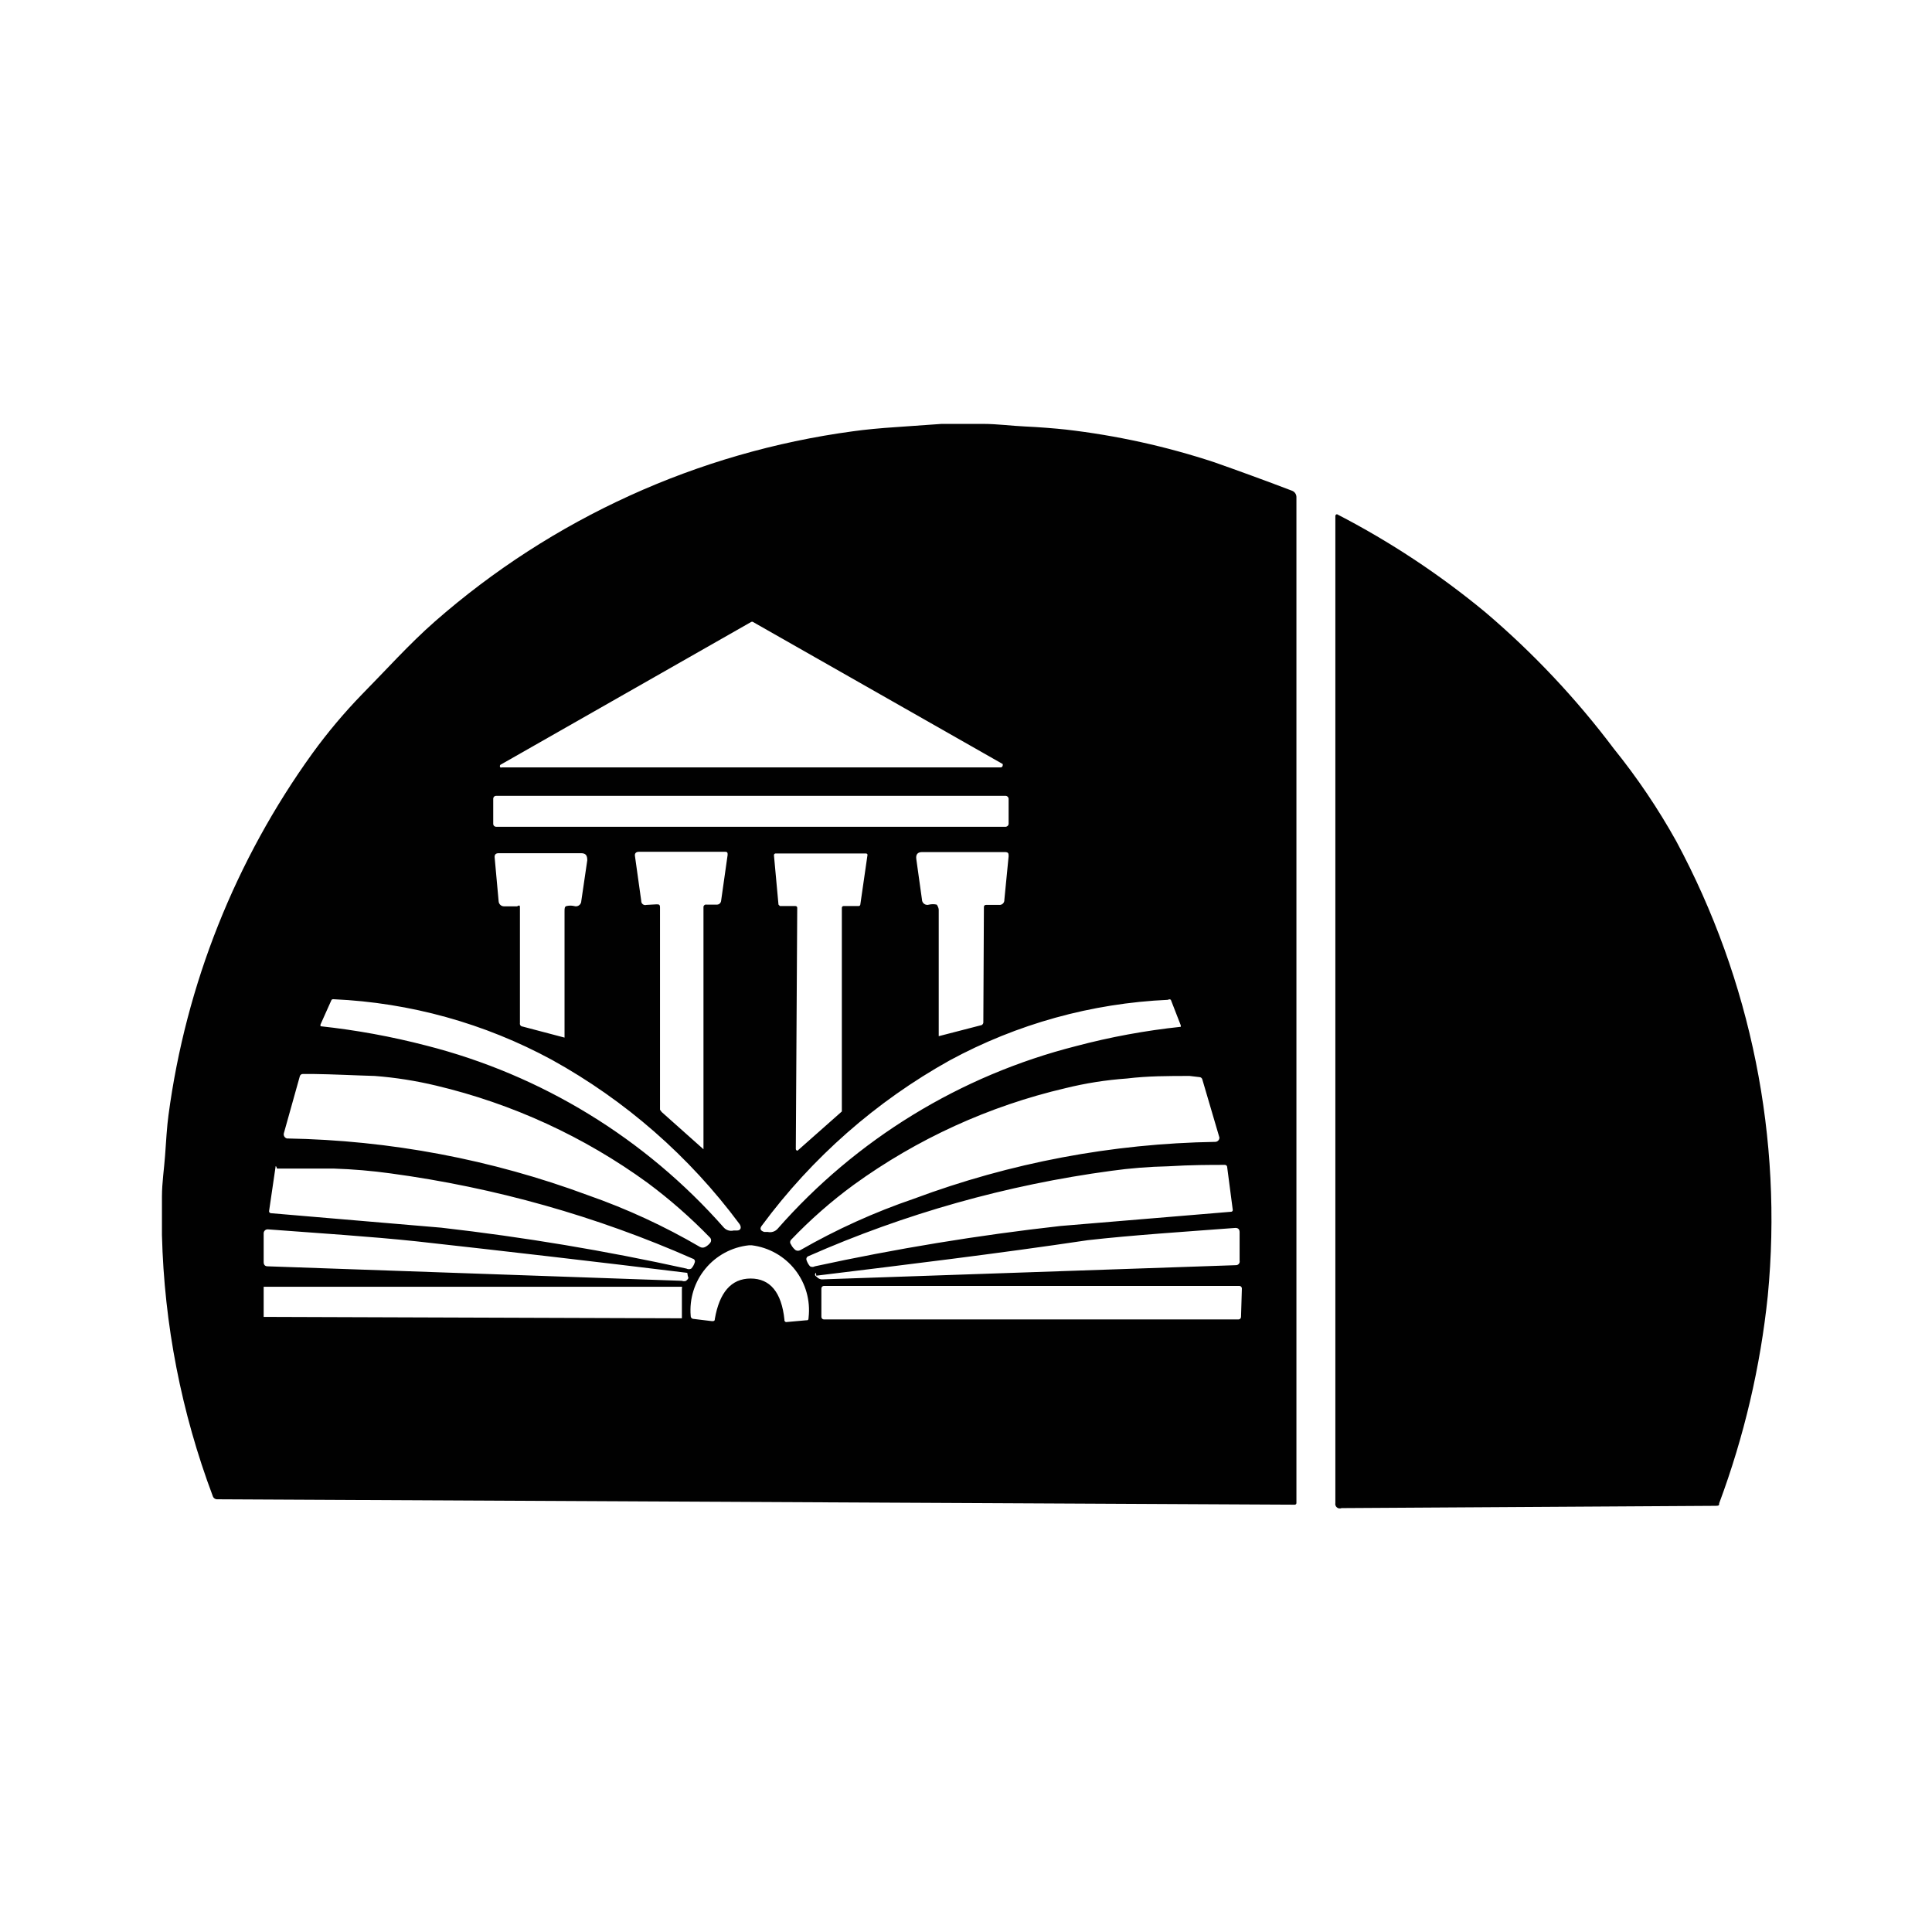
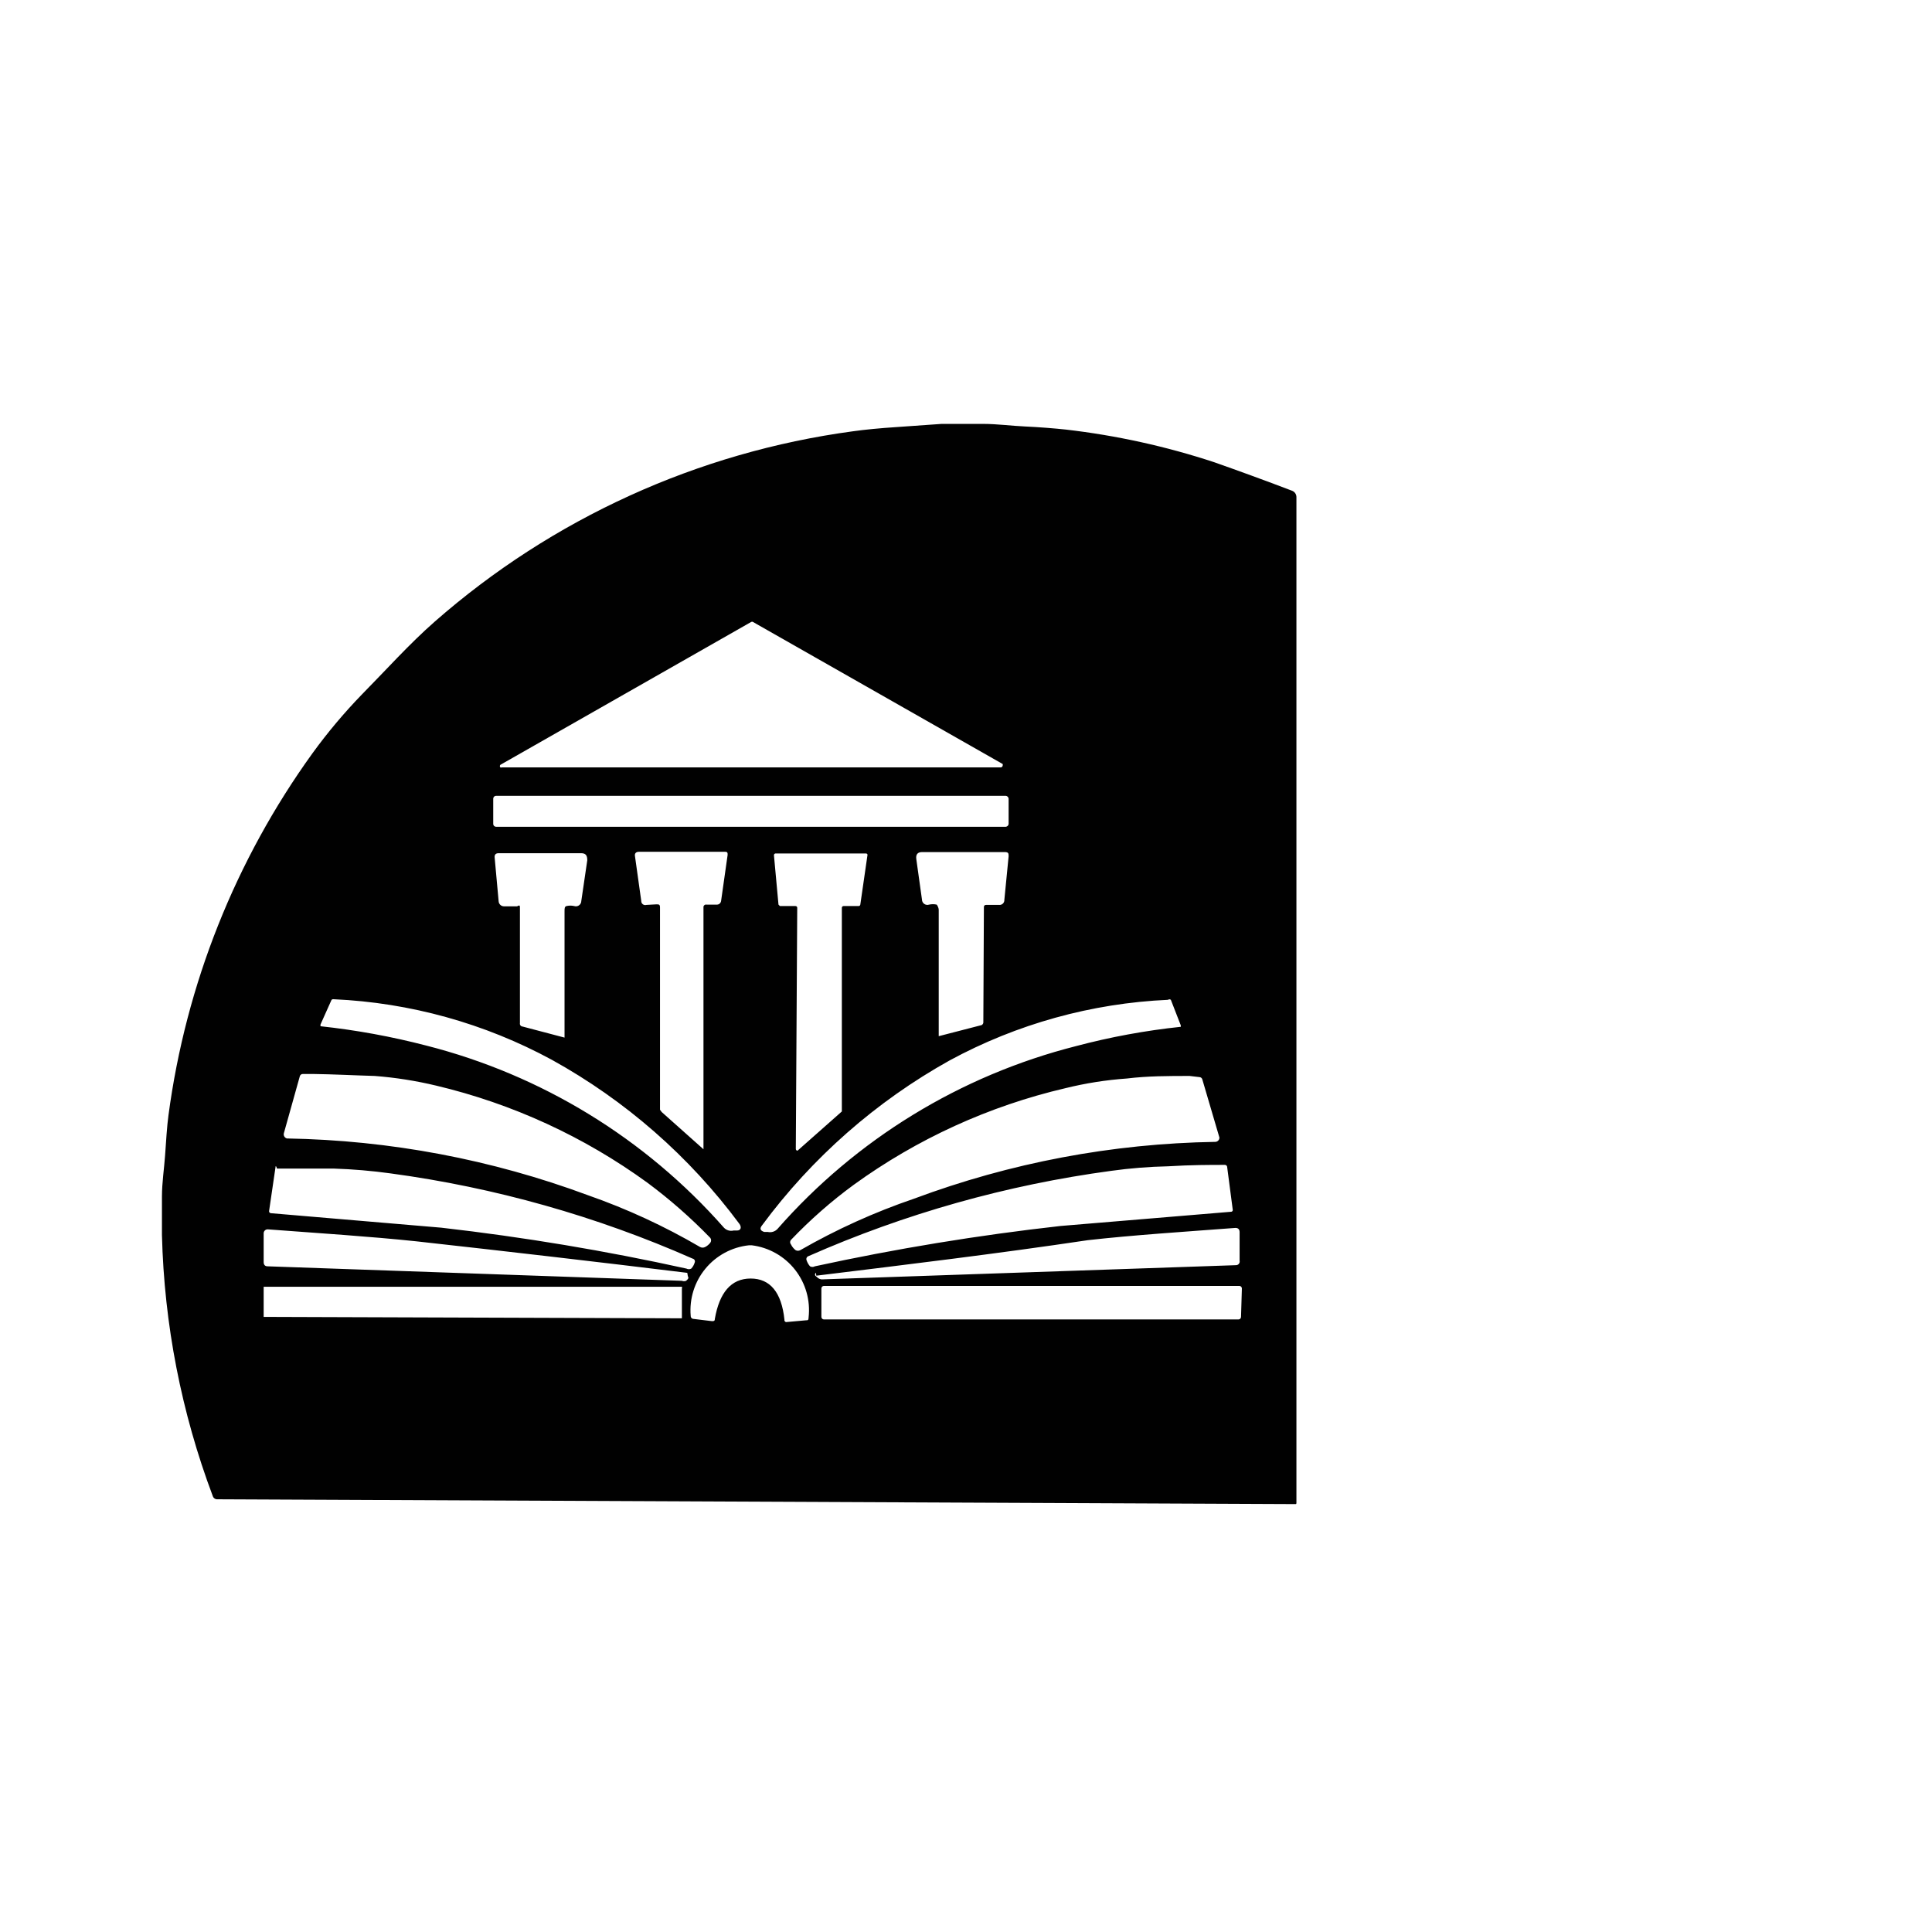
<svg xmlns="http://www.w3.org/2000/svg" width="450" height="450" viewBox="0 0 450 450" fill="none">
-   <path d="M229.037 98.735C232.213 98.735 235.654 99.199 238.699 99.331C241.743 99.463 245.912 99.794 248.294 100.059C260.037 101.418 271.611 103.968 282.838 107.669C288.463 109.654 294.485 111.838 300.904 114.287C301.218 114.398 301.489 114.604 301.679 114.877C301.869 115.15 301.968 115.476 301.963 115.809V350.074C301.965 350.168 301.932 350.26 301.871 350.333C301.811 350.406 301.726 350.455 301.632 350.471L50.625 349.213C50.393 349.225 50.164 349.16 49.972 349.028C49.781 348.897 49.638 348.706 49.566 348.485C42.244 329.018 38.24 308.461 37.721 287.669V278.669C37.721 275.493 38.25 272.052 38.449 269.14C38.647 266.228 38.912 262.059 39.243 259.743C43.301 229.303 54.827 200.339 72.794 175.434C76.303 170.601 80.151 166.023 84.309 161.735C89.669 156.309 95.36 149.956 101.25 144.794C128.652 120.755 162.537 105.332 198.662 100.456C201.485 100.059 204.926 99.728 208.985 99.463L219.309 98.735H229.037ZM116.537 178.147C116.467 178.231 116.428 178.336 116.428 178.445C116.428 178.554 116.467 178.659 116.537 178.743C116.587 178.772 116.644 178.787 116.702 178.787C116.76 178.787 116.817 178.772 116.868 178.743H233.074C233.186 178.744 233.295 178.704 233.38 178.631C233.465 178.558 233.521 178.457 233.537 178.346C233.582 178.217 233.582 178.077 233.537 177.949L175.368 144.86C175.307 144.826 175.239 144.807 175.169 144.807C175.099 144.807 175.031 144.826 174.971 144.86L116.537 178.147ZM234.926 186.022C234.912 185.852 234.837 185.692 234.716 185.571C234.595 185.45 234.435 185.375 234.265 185.36H115.544C115.369 185.36 115.2 185.43 115.076 185.554C114.952 185.678 114.882 185.847 114.882 186.022V191.912C114.882 192.087 114.952 192.256 115.076 192.38C115.2 192.504 115.369 192.574 115.544 192.574H234.265C234.435 192.559 234.595 192.484 234.716 192.363C234.837 192.242 234.912 192.082 234.926 191.912V186.022ZM121.103 211.302V238.302C121.084 238.393 121.085 238.488 121.105 238.58C121.125 238.672 121.165 238.758 121.221 238.833C121.278 238.908 121.349 238.97 121.432 239.016C121.514 239.061 121.605 239.088 121.699 239.096L131.493 241.677C131.493 232.875 131.493 223.081 131.493 212.294C131.493 211.566 131.493 211.169 131.956 211.037C132.544 210.901 133.155 210.901 133.743 211.037C133.931 211.1 134.133 211.117 134.329 211.087C134.526 211.057 134.713 210.98 134.874 210.864C135.036 210.748 135.168 210.595 135.258 210.418C135.349 210.241 135.397 210.045 135.397 209.846L136.787 200.382C136.787 199.257 136.456 198.728 135.331 198.728H116.14C115.478 198.728 115.147 199.059 115.213 199.721L116.14 209.912C116.148 210.077 116.189 210.239 116.26 210.388C116.331 210.538 116.431 210.671 116.554 210.782C116.677 210.893 116.821 210.978 116.977 211.033C117.133 211.088 117.298 211.112 117.463 211.103H120.441C120.971 210.772 121.103 210.904 121.103 211.302ZM152.868 210.64C153.463 210.64 153.728 210.64 153.728 211.368V258.485C153.728 258.485 153.728 258.485 154.125 259.015L163.853 267.684V211.368C163.84 211.272 163.85 211.174 163.883 211.083C163.916 210.992 163.97 210.91 164.042 210.845C164.114 210.779 164.2 210.733 164.294 210.709C164.388 210.684 164.487 210.683 164.581 210.706H166.897C167.15 210.725 167.401 210.647 167.598 210.487C167.795 210.327 167.923 210.097 167.956 209.846L169.478 199.125C169.478 198.662 169.478 198.397 168.882 198.397H148.831C148.103 198.397 147.772 198.794 147.904 199.456L149.36 209.846C149.354 209.993 149.383 210.14 149.445 210.274C149.507 210.408 149.601 210.525 149.717 210.616C149.834 210.706 149.97 210.768 150.115 210.795C150.26 210.822 150.41 210.814 150.551 210.772L152.868 210.64ZM196.081 258.882V211.434C196.081 211.329 196.123 211.228 196.197 211.153C196.272 211.079 196.373 211.037 196.478 211.037H199.985C200.08 211.038 200.172 211.006 200.245 210.945C200.318 210.884 200.367 210.799 200.382 210.706L202.037 199.257C202.06 199.205 202.069 199.147 202.063 199.09C202.057 199.033 202.037 198.978 202.003 198.932C201.97 198.885 201.925 198.848 201.873 198.823C201.821 198.799 201.763 198.789 201.706 198.794H180.596C180.502 198.81 180.417 198.859 180.357 198.931C180.296 199.004 180.263 199.096 180.265 199.191L181.324 210.706L181.654 211.037H185.294C185.399 211.037 185.5 211.079 185.575 211.153C185.649 211.228 185.691 211.329 185.691 211.434L185.36 267.618C185.36 267.723 185.402 267.824 185.477 267.898C185.551 267.973 185.652 268.015 185.757 268.015L196.081 258.882ZM229.169 211.302C229.158 211.229 229.164 211.156 229.186 211.086C229.209 211.017 229.248 210.954 229.299 210.902C229.351 210.851 229.414 210.812 229.483 210.789C229.553 210.767 229.626 210.761 229.699 210.772H232.676C232.841 210.792 233.007 210.775 233.164 210.723C233.321 210.672 233.465 210.586 233.585 210.472C233.705 210.358 233.799 210.219 233.859 210.065C233.919 209.911 233.945 209.746 233.934 209.581L234.926 199.456C234.926 198.794 234.926 198.463 234 198.463H214.809C213.75 198.463 213.287 198.993 213.419 200.052L214.743 209.515C214.743 209.714 214.79 209.91 214.881 210.087C214.972 210.264 215.104 210.417 215.265 210.533C215.427 210.65 215.614 210.726 215.81 210.756C216.007 210.786 216.208 210.769 216.397 210.706C216.985 210.57 217.596 210.57 218.184 210.706C218.184 210.706 218.647 211.302 218.647 211.963V241.346L228.375 238.831C228.471 238.823 228.564 238.795 228.649 238.751C228.734 238.706 228.81 238.646 228.871 238.572C228.933 238.498 228.979 238.413 229.008 238.321C229.036 238.229 229.046 238.133 229.037 238.037L229.169 211.302ZM77.228 232.875L74.647 238.632V239.029C82.952 239.923 91.18 241.427 99.265 243.529C126.126 250.364 150.298 265.149 168.618 285.949C168.9 286.249 169.257 286.469 169.653 286.585C170.048 286.702 170.468 286.71 170.868 286.61H171.662C172.588 286.61 172.787 285.816 172.191 285.022C160.533 269.315 145.639 256.294 128.515 246.838C112.88 238.36 95.525 233.54 77.757 232.743C77.665 232.726 77.57 232.729 77.478 232.752C77.387 232.775 77.302 232.817 77.228 232.875ZM272.713 232.875C272.619 232.8 272.503 232.759 272.382 232.759C272.262 232.759 272.145 232.8 272.051 232.875C254.263 233.672 236.886 238.491 221.228 246.971C204.073 256.522 189.158 269.631 177.485 285.419C176.89 286.147 177.088 286.677 178.015 286.941H178.809C179.209 287.034 179.627 287.022 180.021 286.906C180.415 286.79 180.773 286.574 181.059 286.279C199.399 265.366 223.65 250.507 250.61 243.662C258.622 241.537 266.786 240.033 275.029 239.162C275.029 239.162 275.029 239.162 275.029 238.831L272.713 232.875ZM72.794 250.147H70.544C70.372 250.144 70.204 250.203 70.071 250.312C69.938 250.421 69.847 250.573 69.816 250.743L66.11 263.978C66.05 264.232 66.093 264.5 66.23 264.723C66.366 264.946 66.585 265.106 66.838 265.169C90.801 265.58 114.52 270.055 136.985 278.404C146.043 281.573 154.775 285.606 163.059 290.449C163.242 290.547 163.447 290.599 163.654 290.599C163.862 290.599 164.067 290.547 164.25 290.449C164.715 290.209 165.122 289.87 165.441 289.456C165.565 289.294 165.631 289.097 165.631 288.893C165.631 288.69 165.565 288.492 165.441 288.331C160.922 283.663 156.031 279.369 150.816 275.493C136.064 264.764 119.329 257.071 101.581 252.86C96.883 251.734 92.103 250.982 87.287 250.61C82.588 250.478 77.691 250.213 72.794 250.147ZM277.081 250.61C272.184 250.61 267.353 250.61 262.456 251.206C257.635 251.545 252.853 252.298 248.162 253.456C230.395 257.603 213.634 265.252 198.86 275.956C193.616 279.796 188.722 284.092 184.235 288.794C184.105 288.94 184.033 289.128 184.033 289.324C184.033 289.519 184.105 289.707 184.235 289.853C184.485 290.368 184.847 290.82 185.294 291.177C185.465 291.275 185.659 291.327 185.857 291.327C186.054 291.327 186.248 291.275 186.419 291.177C194.838 286.344 203.702 282.333 212.89 279.199C235.348 270.824 259.071 266.348 283.037 265.963C283.3 265.963 283.552 265.859 283.739 265.673C283.925 265.486 284.029 265.234 284.029 264.971L280.059 251.471C280.028 251.301 279.937 251.149 279.804 251.04C279.671 250.93 279.503 250.872 279.331 250.875L277.081 250.61ZM64.191 271.721L62.669 282.11C62.668 282.223 62.708 282.331 62.781 282.417C62.854 282.502 62.955 282.558 63.066 282.574L102.772 285.949C121.961 288.137 141.023 291.318 159.882 295.478C160.055 295.571 160.249 295.619 160.445 295.619C160.641 295.619 160.834 295.571 161.007 295.478C161.376 295.082 161.647 294.607 161.801 294.088C161.843 293.998 161.865 293.899 161.863 293.8C161.862 293.7 161.838 293.602 161.793 293.513C161.749 293.424 161.685 293.346 161.606 293.286C161.527 293.225 161.436 293.182 161.338 293.162C138.939 283.272 115.257 276.589 90.993 273.309C86.603 272.703 82.186 272.328 77.757 272.184H64.522C64.522 272.184 64.257 271.324 64.191 271.721ZM285.816 271.721C285.786 271.604 285.717 271.501 285.621 271.429C285.525 271.357 285.407 271.32 285.287 271.324C281.846 271.324 277.412 271.324 272.051 271.654C267.623 271.748 263.203 272.101 258.816 272.713C234.508 275.989 210.782 282.672 188.338 292.566C188.239 292.595 188.146 292.645 188.068 292.712C187.989 292.78 187.925 292.863 187.881 292.957C187.838 293.051 187.814 293.154 187.813 293.257C187.812 293.361 187.833 293.464 187.875 293.559C188.044 294.07 188.314 294.543 188.669 294.949C188.84 295.047 189.034 295.099 189.232 295.099C189.429 295.099 189.623 295.047 189.794 294.949C208.702 290.841 227.808 287.704 247.037 285.552L286.743 282.243C286.848 282.243 286.949 282.201 287.023 282.126C287.098 282.052 287.14 281.951 287.14 281.846L285.816 271.721ZM160.081 296.471C138.971 293.89 117.86 291.441 96.948 289.125C86.294 288 73.919 287.206 62.471 286.346C62.333 286.325 62.192 286.336 62.059 286.378C61.925 286.42 61.803 286.491 61.701 286.586C61.6 286.682 61.521 286.799 61.471 286.929C61.42 287.059 61.4 287.199 61.412 287.338V293.956C61.412 294.618 61.743 294.949 62.338 294.949L158.824 298.324C159.142 298.452 159.498 298.452 159.816 298.324L160.213 297.927C160.288 297.833 160.329 297.716 160.329 297.596C160.329 297.475 160.288 297.359 160.213 297.265L160.081 296.471ZM190.059 296.471C189.99 296.512 189.934 296.57 189.894 296.64C189.855 296.709 189.834 296.788 189.834 296.868C189.834 296.948 189.855 297.026 189.894 297.096C189.934 297.165 189.99 297.224 190.059 297.265L190.522 297.662C190.788 297.867 191.112 297.983 191.449 297.993L287.868 294.684C287.999 294.687 288.13 294.661 288.25 294.606C288.37 294.551 288.475 294.469 288.559 294.366C288.642 294.264 288.7 294.144 288.73 294.015C288.759 293.887 288.758 293.753 288.728 293.625V287.007C288.728 286.279 288.331 285.949 287.603 286.015C276.287 286.875 263.912 287.669 253.39 288.86C232.081 292.037 211.169 294.552 190.125 297.132L190.059 296.471ZM174.838 297.794C179.404 297.794 182.051 301.037 182.713 307.39C182.698 307.469 182.703 307.55 182.729 307.626C182.755 307.703 182.8 307.771 182.86 307.824C182.92 307.878 182.993 307.914 183.072 307.931C183.151 307.948 183.232 307.944 183.309 307.919L187.743 307.522C188.14 307.522 188.338 307.522 188.338 306.86C188.787 302.881 187.649 298.885 185.172 295.738C182.694 292.592 179.077 290.549 175.103 290.052H174.441C170.483 290.47 166.846 292.423 164.311 295.49C161.775 298.558 160.541 302.497 160.875 306.463C160.866 306.55 160.874 306.638 160.899 306.722C160.924 306.806 160.966 306.884 161.021 306.951C161.076 307.019 161.145 307.075 161.222 307.116C161.299 307.158 161.384 307.183 161.471 307.191L165.838 307.721C166.235 307.721 166.5 307.721 166.5 307.191C167.559 301.103 170.272 297.794 174.838 297.794ZM158.824 300.11C158.858 300.05 158.877 299.982 158.877 299.912C158.877 299.842 158.858 299.774 158.824 299.713H61.412V306.728L158.757 307.059C158.779 307.061 158.801 307.061 158.824 307.059V300.11ZM289.257 300.11C289.257 299.952 289.195 299.801 289.083 299.689C288.971 299.578 288.82 299.515 288.662 299.515H191.912C191.754 299.515 191.602 299.578 191.491 299.689C191.379 299.801 191.316 299.952 191.316 300.11V306.728C191.316 306.886 191.379 307.037 191.491 307.149C191.602 307.261 191.754 307.324 191.912 307.324H288.463C288.621 307.324 288.773 307.261 288.884 307.149C288.996 307.037 289.059 306.886 289.059 306.728L289.257 300.11Z" fill="#010101" />
-   <path d="M312.485 351.265C312.307 351.342 312.111 351.368 311.919 351.341C311.726 351.314 311.545 351.235 311.395 351.112C311.244 350.989 311.131 350.827 311.066 350.644C311.002 350.461 310.989 350.263 311.029 350.073V120.176C311.029 120.071 311.071 119.97 311.146 119.896C311.22 119.821 311.321 119.779 311.426 119.779C323.727 126.129 335.308 133.783 345.971 142.61C357.086 152.059 367.118 162.713 375.882 174.375C381.342 181.137 386.213 188.355 390.441 195.948C407.871 228.354 415.287 265.205 411.75 301.831C410.034 318.347 406.231 334.579 400.434 350.14C400.434 350.537 400.434 350.735 399.706 350.735L312.485 351.265Z" fill="#010101" />
+   <path d="M229.037 98.735C232.213 98.735 235.654 99.199 238.699 99.331C241.743 99.463 245.912 99.794 248.294 100.059C260.037 101.418 271.611 103.968 282.838 107.669C288.463 109.654 294.485 111.838 300.904 114.287C301.218 114.398 301.489 114.604 301.679 114.877C301.869 115.15 301.968 115.476 301.963 115.809V350.074C301.965 350.168 301.932 350.26 301.871 350.333L50.625 349.213C50.393 349.225 50.164 349.16 49.972 349.028C49.781 348.897 49.638 348.706 49.566 348.485C42.244 329.018 38.24 308.461 37.721 287.669V278.669C37.721 275.493 38.25 272.052 38.449 269.14C38.647 266.228 38.912 262.059 39.243 259.743C43.301 229.303 54.827 200.339 72.794 175.434C76.303 170.601 80.151 166.023 84.309 161.735C89.669 156.309 95.36 149.956 101.25 144.794C128.652 120.755 162.537 105.332 198.662 100.456C201.485 100.059 204.926 99.728 208.985 99.463L219.309 98.735H229.037ZM116.537 178.147C116.467 178.231 116.428 178.336 116.428 178.445C116.428 178.554 116.467 178.659 116.537 178.743C116.587 178.772 116.644 178.787 116.702 178.787C116.76 178.787 116.817 178.772 116.868 178.743H233.074C233.186 178.744 233.295 178.704 233.38 178.631C233.465 178.558 233.521 178.457 233.537 178.346C233.582 178.217 233.582 178.077 233.537 177.949L175.368 144.86C175.307 144.826 175.239 144.807 175.169 144.807C175.099 144.807 175.031 144.826 174.971 144.86L116.537 178.147ZM234.926 186.022C234.912 185.852 234.837 185.692 234.716 185.571C234.595 185.45 234.435 185.375 234.265 185.36H115.544C115.369 185.36 115.2 185.43 115.076 185.554C114.952 185.678 114.882 185.847 114.882 186.022V191.912C114.882 192.087 114.952 192.256 115.076 192.38C115.2 192.504 115.369 192.574 115.544 192.574H234.265C234.435 192.559 234.595 192.484 234.716 192.363C234.837 192.242 234.912 192.082 234.926 191.912V186.022ZM121.103 211.302V238.302C121.084 238.393 121.085 238.488 121.105 238.58C121.125 238.672 121.165 238.758 121.221 238.833C121.278 238.908 121.349 238.97 121.432 239.016C121.514 239.061 121.605 239.088 121.699 239.096L131.493 241.677C131.493 232.875 131.493 223.081 131.493 212.294C131.493 211.566 131.493 211.169 131.956 211.037C132.544 210.901 133.155 210.901 133.743 211.037C133.931 211.1 134.133 211.117 134.329 211.087C134.526 211.057 134.713 210.98 134.874 210.864C135.036 210.748 135.168 210.595 135.258 210.418C135.349 210.241 135.397 210.045 135.397 209.846L136.787 200.382C136.787 199.257 136.456 198.728 135.331 198.728H116.14C115.478 198.728 115.147 199.059 115.213 199.721L116.14 209.912C116.148 210.077 116.189 210.239 116.26 210.388C116.331 210.538 116.431 210.671 116.554 210.782C116.677 210.893 116.821 210.978 116.977 211.033C117.133 211.088 117.298 211.112 117.463 211.103H120.441C120.971 210.772 121.103 210.904 121.103 211.302ZM152.868 210.64C153.463 210.64 153.728 210.64 153.728 211.368V258.485C153.728 258.485 153.728 258.485 154.125 259.015L163.853 267.684V211.368C163.84 211.272 163.85 211.174 163.883 211.083C163.916 210.992 163.97 210.91 164.042 210.845C164.114 210.779 164.2 210.733 164.294 210.709C164.388 210.684 164.487 210.683 164.581 210.706H166.897C167.15 210.725 167.401 210.647 167.598 210.487C167.795 210.327 167.923 210.097 167.956 209.846L169.478 199.125C169.478 198.662 169.478 198.397 168.882 198.397H148.831C148.103 198.397 147.772 198.794 147.904 199.456L149.36 209.846C149.354 209.993 149.383 210.14 149.445 210.274C149.507 210.408 149.601 210.525 149.717 210.616C149.834 210.706 149.97 210.768 150.115 210.795C150.26 210.822 150.41 210.814 150.551 210.772L152.868 210.64ZM196.081 258.882V211.434C196.081 211.329 196.123 211.228 196.197 211.153C196.272 211.079 196.373 211.037 196.478 211.037H199.985C200.08 211.038 200.172 211.006 200.245 210.945C200.318 210.884 200.367 210.799 200.382 210.706L202.037 199.257C202.06 199.205 202.069 199.147 202.063 199.09C202.057 199.033 202.037 198.978 202.003 198.932C201.97 198.885 201.925 198.848 201.873 198.823C201.821 198.799 201.763 198.789 201.706 198.794H180.596C180.502 198.81 180.417 198.859 180.357 198.931C180.296 199.004 180.263 199.096 180.265 199.191L181.324 210.706L181.654 211.037H185.294C185.399 211.037 185.5 211.079 185.575 211.153C185.649 211.228 185.691 211.329 185.691 211.434L185.36 267.618C185.36 267.723 185.402 267.824 185.477 267.898C185.551 267.973 185.652 268.015 185.757 268.015L196.081 258.882ZM229.169 211.302C229.158 211.229 229.164 211.156 229.186 211.086C229.209 211.017 229.248 210.954 229.299 210.902C229.351 210.851 229.414 210.812 229.483 210.789C229.553 210.767 229.626 210.761 229.699 210.772H232.676C232.841 210.792 233.007 210.775 233.164 210.723C233.321 210.672 233.465 210.586 233.585 210.472C233.705 210.358 233.799 210.219 233.859 210.065C233.919 209.911 233.945 209.746 233.934 209.581L234.926 199.456C234.926 198.794 234.926 198.463 234 198.463H214.809C213.75 198.463 213.287 198.993 213.419 200.052L214.743 209.515C214.743 209.714 214.79 209.91 214.881 210.087C214.972 210.264 215.104 210.417 215.265 210.533C215.427 210.65 215.614 210.726 215.81 210.756C216.007 210.786 216.208 210.769 216.397 210.706C216.985 210.57 217.596 210.57 218.184 210.706C218.184 210.706 218.647 211.302 218.647 211.963V241.346L228.375 238.831C228.471 238.823 228.564 238.795 228.649 238.751C228.734 238.706 228.81 238.646 228.871 238.572C228.933 238.498 228.979 238.413 229.008 238.321C229.036 238.229 229.046 238.133 229.037 238.037L229.169 211.302ZM77.228 232.875L74.647 238.632V239.029C82.952 239.923 91.18 241.427 99.265 243.529C126.126 250.364 150.298 265.149 168.618 285.949C168.9 286.249 169.257 286.469 169.653 286.585C170.048 286.702 170.468 286.71 170.868 286.61H171.662C172.588 286.61 172.787 285.816 172.191 285.022C160.533 269.315 145.639 256.294 128.515 246.838C112.88 238.36 95.525 233.54 77.757 232.743C77.665 232.726 77.57 232.729 77.478 232.752C77.387 232.775 77.302 232.817 77.228 232.875ZM272.713 232.875C272.619 232.8 272.503 232.759 272.382 232.759C272.262 232.759 272.145 232.8 272.051 232.875C254.263 233.672 236.886 238.491 221.228 246.971C204.073 256.522 189.158 269.631 177.485 285.419C176.89 286.147 177.088 286.677 178.015 286.941H178.809C179.209 287.034 179.627 287.022 180.021 286.906C180.415 286.79 180.773 286.574 181.059 286.279C199.399 265.366 223.65 250.507 250.61 243.662C258.622 241.537 266.786 240.033 275.029 239.162C275.029 239.162 275.029 239.162 275.029 238.831L272.713 232.875ZM72.794 250.147H70.544C70.372 250.144 70.204 250.203 70.071 250.312C69.938 250.421 69.847 250.573 69.816 250.743L66.11 263.978C66.05 264.232 66.093 264.5 66.23 264.723C66.366 264.946 66.585 265.106 66.838 265.169C90.801 265.58 114.52 270.055 136.985 278.404C146.043 281.573 154.775 285.606 163.059 290.449C163.242 290.547 163.447 290.599 163.654 290.599C163.862 290.599 164.067 290.547 164.25 290.449C164.715 290.209 165.122 289.87 165.441 289.456C165.565 289.294 165.631 289.097 165.631 288.893C165.631 288.69 165.565 288.492 165.441 288.331C160.922 283.663 156.031 279.369 150.816 275.493C136.064 264.764 119.329 257.071 101.581 252.86C96.883 251.734 92.103 250.982 87.287 250.61C82.588 250.478 77.691 250.213 72.794 250.147ZM277.081 250.61C272.184 250.61 267.353 250.61 262.456 251.206C257.635 251.545 252.853 252.298 248.162 253.456C230.395 257.603 213.634 265.252 198.86 275.956C193.616 279.796 188.722 284.092 184.235 288.794C184.105 288.94 184.033 289.128 184.033 289.324C184.033 289.519 184.105 289.707 184.235 289.853C184.485 290.368 184.847 290.82 185.294 291.177C185.465 291.275 185.659 291.327 185.857 291.327C186.054 291.327 186.248 291.275 186.419 291.177C194.838 286.344 203.702 282.333 212.89 279.199C235.348 270.824 259.071 266.348 283.037 265.963C283.3 265.963 283.552 265.859 283.739 265.673C283.925 265.486 284.029 265.234 284.029 264.971L280.059 251.471C280.028 251.301 279.937 251.149 279.804 251.04C279.671 250.93 279.503 250.872 279.331 250.875L277.081 250.61ZM64.191 271.721L62.669 282.11C62.668 282.223 62.708 282.331 62.781 282.417C62.854 282.502 62.955 282.558 63.066 282.574L102.772 285.949C121.961 288.137 141.023 291.318 159.882 295.478C160.055 295.571 160.249 295.619 160.445 295.619C160.641 295.619 160.834 295.571 161.007 295.478C161.376 295.082 161.647 294.607 161.801 294.088C161.843 293.998 161.865 293.899 161.863 293.8C161.862 293.7 161.838 293.602 161.793 293.513C161.749 293.424 161.685 293.346 161.606 293.286C161.527 293.225 161.436 293.182 161.338 293.162C138.939 283.272 115.257 276.589 90.993 273.309C86.603 272.703 82.186 272.328 77.757 272.184H64.522C64.522 272.184 64.257 271.324 64.191 271.721ZM285.816 271.721C285.786 271.604 285.717 271.501 285.621 271.429C285.525 271.357 285.407 271.32 285.287 271.324C281.846 271.324 277.412 271.324 272.051 271.654C267.623 271.748 263.203 272.101 258.816 272.713C234.508 275.989 210.782 282.672 188.338 292.566C188.239 292.595 188.146 292.645 188.068 292.712C187.989 292.78 187.925 292.863 187.881 292.957C187.838 293.051 187.814 293.154 187.813 293.257C187.812 293.361 187.833 293.464 187.875 293.559C188.044 294.07 188.314 294.543 188.669 294.949C188.84 295.047 189.034 295.099 189.232 295.099C189.429 295.099 189.623 295.047 189.794 294.949C208.702 290.841 227.808 287.704 247.037 285.552L286.743 282.243C286.848 282.243 286.949 282.201 287.023 282.126C287.098 282.052 287.14 281.951 287.14 281.846L285.816 271.721ZM160.081 296.471C138.971 293.89 117.86 291.441 96.948 289.125C86.294 288 73.919 287.206 62.471 286.346C62.333 286.325 62.192 286.336 62.059 286.378C61.925 286.42 61.803 286.491 61.701 286.586C61.6 286.682 61.521 286.799 61.471 286.929C61.42 287.059 61.4 287.199 61.412 287.338V293.956C61.412 294.618 61.743 294.949 62.338 294.949L158.824 298.324C159.142 298.452 159.498 298.452 159.816 298.324L160.213 297.927C160.288 297.833 160.329 297.716 160.329 297.596C160.329 297.475 160.288 297.359 160.213 297.265L160.081 296.471ZM190.059 296.471C189.99 296.512 189.934 296.57 189.894 296.64C189.855 296.709 189.834 296.788 189.834 296.868C189.834 296.948 189.855 297.026 189.894 297.096C189.934 297.165 189.99 297.224 190.059 297.265L190.522 297.662C190.788 297.867 191.112 297.983 191.449 297.993L287.868 294.684C287.999 294.687 288.13 294.661 288.25 294.606C288.37 294.551 288.475 294.469 288.559 294.366C288.642 294.264 288.7 294.144 288.73 294.015C288.759 293.887 288.758 293.753 288.728 293.625V287.007C288.728 286.279 288.331 285.949 287.603 286.015C276.287 286.875 263.912 287.669 253.39 288.86C232.081 292.037 211.169 294.552 190.125 297.132L190.059 296.471ZM174.838 297.794C179.404 297.794 182.051 301.037 182.713 307.39C182.698 307.469 182.703 307.55 182.729 307.626C182.755 307.703 182.8 307.771 182.86 307.824C182.92 307.878 182.993 307.914 183.072 307.931C183.151 307.948 183.232 307.944 183.309 307.919L187.743 307.522C188.14 307.522 188.338 307.522 188.338 306.86C188.787 302.881 187.649 298.885 185.172 295.738C182.694 292.592 179.077 290.549 175.103 290.052H174.441C170.483 290.47 166.846 292.423 164.311 295.49C161.775 298.558 160.541 302.497 160.875 306.463C160.866 306.55 160.874 306.638 160.899 306.722C160.924 306.806 160.966 306.884 161.021 306.951C161.076 307.019 161.145 307.075 161.222 307.116C161.299 307.158 161.384 307.183 161.471 307.191L165.838 307.721C166.235 307.721 166.5 307.721 166.5 307.191C167.559 301.103 170.272 297.794 174.838 297.794ZM158.824 300.11C158.858 300.05 158.877 299.982 158.877 299.912C158.877 299.842 158.858 299.774 158.824 299.713H61.412V306.728L158.757 307.059C158.779 307.061 158.801 307.061 158.824 307.059V300.11ZM289.257 300.11C289.257 299.952 289.195 299.801 289.083 299.689C288.971 299.578 288.82 299.515 288.662 299.515H191.912C191.754 299.515 191.602 299.578 191.491 299.689C191.379 299.801 191.316 299.952 191.316 300.11V306.728C191.316 306.886 191.379 307.037 191.491 307.149C191.602 307.261 191.754 307.324 191.912 307.324H288.463C288.621 307.324 288.773 307.261 288.884 307.149C288.996 307.037 289.059 306.886 289.059 306.728L289.257 300.11Z" fill="#010101" />
</svg>